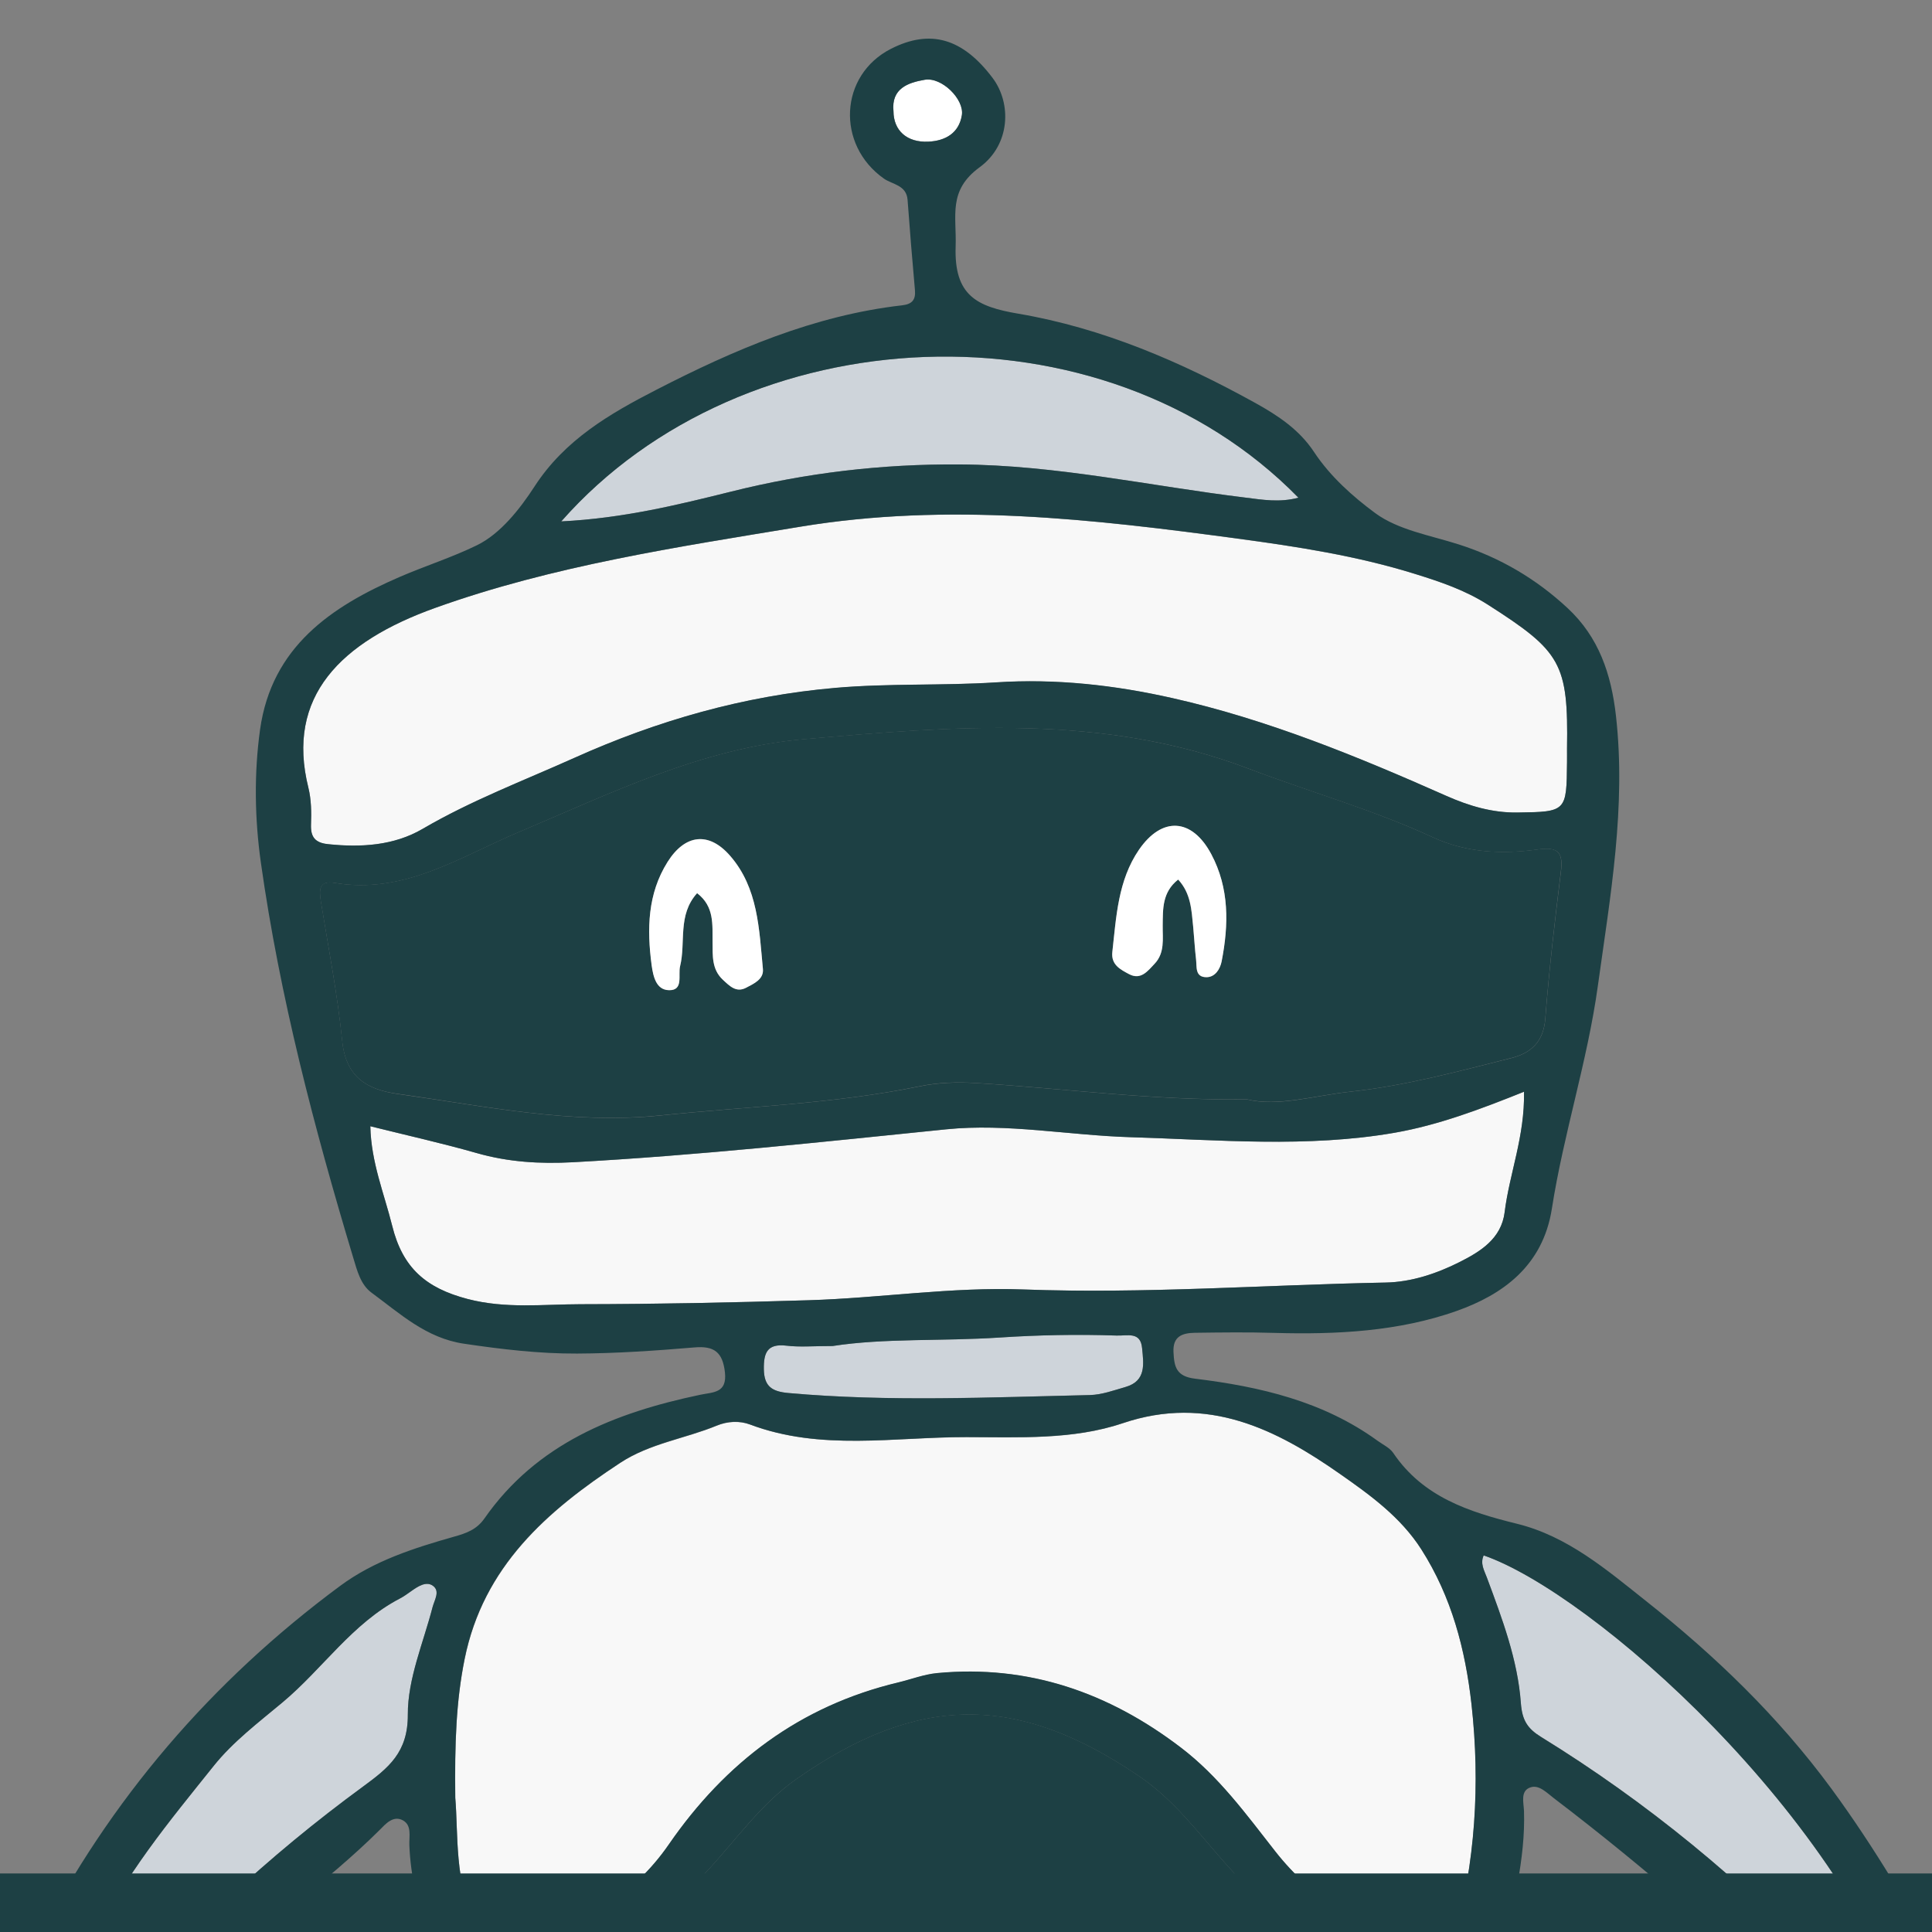
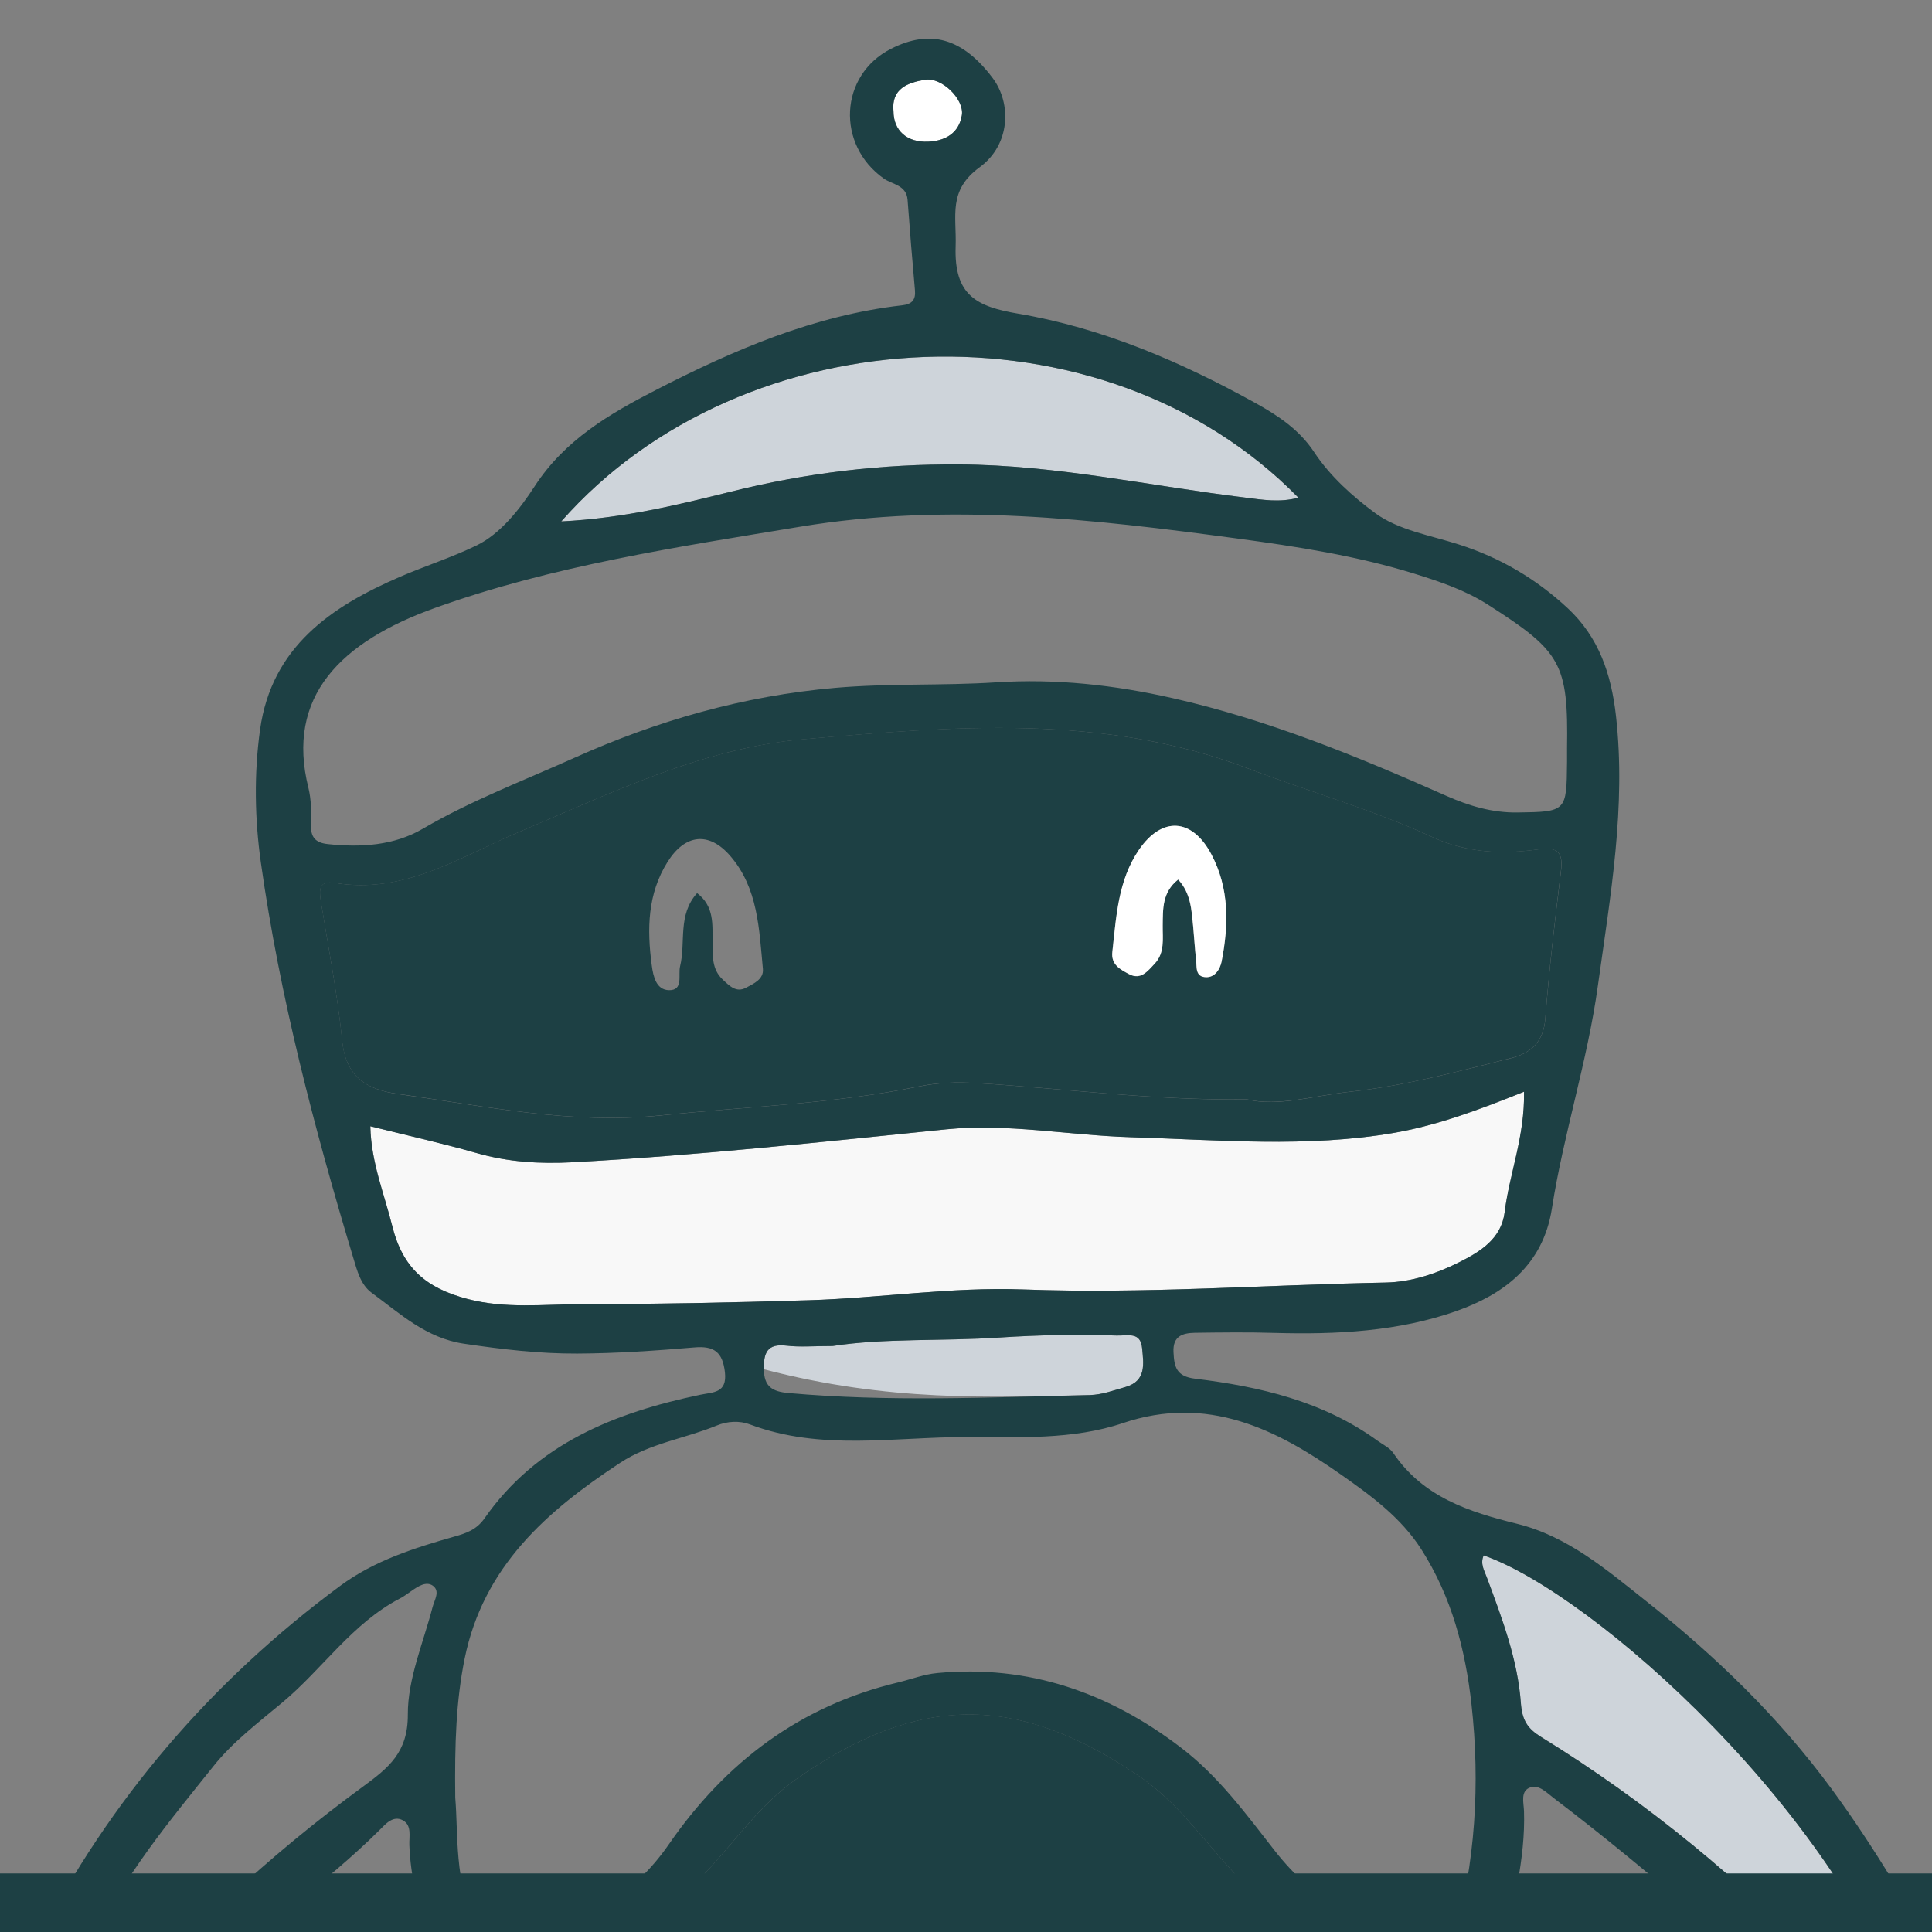
<svg xmlns="http://www.w3.org/2000/svg" fill="none" viewBox="0 0 33 33" height="33" width="33">
  <rect x="0" y="0" width="33" height="33" fill="#808080" stroke="none" />
  <mask height="33" width="33" y="0" x="0" maskUnits="userSpaceOnUse" style="mask-type:alpha" id="mask0_11508_8348">
    <rect fill="#D9D9D9" height="33" width="33" />
  </mask>
  <g mask="url(#mask0_11508_8348)">
    <path fill="#1D4044" d="M11.285 19.051C12.761 18.899 14.249 18.855 15.708 18.554C16.024 18.489 16.346 18.478 16.676 18.499C18.18 18.59 19.678 18.798 21.299 18.777C21.827 18.907 22.447 18.712 23.068 18.646C23.999 18.546 24.907 18.3 25.814 18.071C26.15 17.987 26.363 17.796 26.394 17.401C26.459 16.565 26.557 15.73 26.659 14.897C26.7 14.572 26.63 14.458 26.272 14.508C25.661 14.592 25.053 14.569 24.472 14.3C23.453 13.83 22.371 13.525 21.324 13.128C18.843 12.185 16.282 12.402 13.73 12.625C11.994 12.778 10.437 13.546 8.858 14.213C7.847 14.641 6.9 15.28 5.716 15.08C5.449 15.034 5.448 15.193 5.479 15.393C5.608 16.184 5.763 16.973 5.843 17.771C5.906 18.387 6.246 18.608 6.797 18.684C8.287 18.893 9.761 19.209 11.285 19.051ZM18.999 16.261C19.066 15.657 19.096 15.038 19.453 14.516C19.847 13.94 20.359 13.975 20.687 14.59C20.999 15.172 20.988 15.798 20.865 16.425C20.84 16.55 20.757 16.694 20.603 16.692C20.408 16.691 20.442 16.514 20.429 16.391C20.406 16.202 20.398 16.013 20.379 15.824C20.351 15.546 20.341 15.262 20.123 15.024C19.847 15.243 19.862 15.527 19.858 15.811C19.855 16.035 19.898 16.276 19.72 16.464C19.602 16.589 19.485 16.745 19.287 16.641C19.141 16.562 18.974 16.481 18.999 16.261ZM11.403 14.721C11.7 14.248 12.106 14.198 12.47 14.616C12.95 15.167 12.966 15.871 13.031 16.55C13.047 16.726 12.873 16.802 12.743 16.871C12.574 16.961 12.462 16.84 12.347 16.734C12.155 16.555 12.174 16.323 12.171 16.094C12.167 15.795 12.206 15.485 11.907 15.255C11.57 15.629 11.717 16.097 11.616 16.506C11.58 16.654 11.678 16.918 11.426 16.913C11.21 16.908 11.158 16.683 11.132 16.485C11.05 15.87 11.059 15.268 11.403 14.721Z" />
-     <path fill="#F8F8F8" d="M24.278 26.466C23.925 25.913 23.4 25.535 22.902 25.187C21.804 24.414 20.629 23.82 19.18 24.31C18.327 24.598 17.398 24.55 16.506 24.548C15.274 24.546 14.02 24.788 12.81 24.332C12.633 24.266 12.425 24.277 12.244 24.352C11.7 24.576 11.102 24.655 10.595 24.987C9.34 25.812 8.257 26.759 7.938 28.336C7.791 29.056 7.766 29.777 7.777 30.71C7.83 31.318 7.756 32.144 8.133 32.922C8.382 33.437 8.441 33.535 8.961 33.314C9.917 32.904 10.817 32.389 11.423 31.509C12.394 30.101 13.666 29.14 15.342 28.74C15.565 28.688 15.784 28.602 16.009 28.579C17.568 28.433 18.939 28.912 20.169 29.85C20.816 30.343 21.288 30.994 21.784 31.625C22.427 32.447 23.298 32.957 24.243 33.346C24.454 33.433 24.727 33.53 24.833 33.144C25.201 31.82 25.286 30.475 25.136 29.117C25.03 28.177 24.797 27.28 24.278 26.466Z" />
-     <path fill="#F8F8F8" d="M7.218 14.159C8.048 13.675 8.941 13.337 9.81 12.947C11.227 12.31 12.699 11.886 14.266 11.751C15.185 11.67 16.1 11.715 17.014 11.657C18.034 11.59 19.041 11.704 20.026 11.925C21.65 12.291 23.186 12.922 24.704 13.595C25.096 13.769 25.493 13.885 25.918 13.88C26.758 13.869 26.758 13.863 26.766 13.017C26.768 12.941 26.766 12.864 26.766 12.787C26.79 11.331 26.665 11.129 25.418 10.332C25.022 10.078 24.601 9.937 24.163 9.802C23.174 9.494 22.147 9.336 21.139 9.201C18.665 8.867 16.189 8.581 13.671 8.997C11.561 9.346 9.443 9.663 7.433 10.384C5.819 10.964 4.878 11.897 5.268 13.459C5.318 13.66 5.321 13.877 5.312 14.086C5.304 14.305 5.388 14.398 5.602 14.421C6.166 14.479 6.73 14.445 7.218 14.159Z" />
    <path fill="#F8F8F8" d="M17.48 22.025C19.545 22.101 21.605 21.946 23.668 21.907C24.104 21.899 24.538 21.755 24.929 21.559C25.28 21.381 25.645 21.163 25.701 20.706C25.783 20.043 26.047 19.413 26.032 18.648C25.289 18.947 24.569 19.219 23.823 19.348C22.328 19.608 20.815 19.47 19.308 19.424C18.259 19.392 17.197 19.185 16.165 19.29C14.04 19.506 11.919 19.737 9.786 19.852C9.224 19.882 8.685 19.85 8.143 19.695C7.546 19.525 6.941 19.391 6.326 19.237C6.339 19.856 6.563 20.387 6.7 20.94C6.877 21.656 7.273 22.003 7.99 22.189C8.638 22.357 9.272 22.279 9.92 22.277C11.219 22.276 12.517 22.249 13.816 22.209C15.038 22.172 16.255 21.98 17.48 22.025Z" />
    <path fill="#1D4044" d="M24.393 33.956C22.956 33.693 21.859 32.881 20.912 31.807C20.46 31.295 20.048 30.741 19.468 30.345C17.376 28.918 15.682 28.929 13.602 30.387C12.998 30.812 12.582 31.413 12.092 31.943C11.095 33.021 9.944 33.807 8.432 34.012C8.597 34.634 8.674 35.275 8.925 35.927C12.354 33.02 19.968 32.581 24.231 35.907C24.35 35.373 24.472 34.858 24.575 34.339C24.604 34.19 24.681 34.008 24.393 33.956Z" />
    <path fill="#CED4DA" d="M16.388 7.933C18.042 7.942 19.648 8.302 21.276 8.5C21.566 8.535 21.856 8.587 22.178 8.501C18.839 5.089 12.704 5.367 9.585 8.906C10.64 8.853 11.566 8.626 12.484 8.398C13.77 8.076 15.062 7.924 16.388 7.933Z" />
    <path fill="#CED4DA" d="M25.341 26.566C25.278 26.706 25.351 26.821 25.397 26.946C25.656 27.643 25.923 28.347 25.977 29.091C25.998 29.385 26.092 29.526 26.322 29.667C28.131 30.783 29.759 32.122 31.219 33.664C31.586 34.051 31.939 34.453 32.353 34.792C32.464 34.883 32.575 35.018 32.736 34.872C31.511 30.986 27.174 27.199 25.341 26.566Z" />
-     <path fill="#CED4DA" d="M7.393 27.086C7.278 27.006 7.138 27.097 7.026 27.177C6.963 27.221 6.901 27.267 6.833 27.303C6.015 27.728 5.511 28.506 4.825 29.079C4.415 29.421 3.977 29.753 3.648 30.166C2.889 31.114 2.107 32.047 1.591 33.173C1.196 34.031 0.699 34.843 0.497 35.779C0.686 35.876 0.763 35.746 0.861 35.664C1.23 35.356 1.523 34.978 1.828 34.611C3.114 33.063 4.58 31.704 6.201 30.517C6.637 30.198 6.969 29.936 6.966 29.288C6.963 28.678 7.231 28.064 7.388 27.454C7.422 27.324 7.523 27.177 7.393 27.086Z" />
-     <path fill="#CED4DA" d="M19.07 22.812C18.405 22.789 17.729 22.802 17.078 22.845C16.091 22.91 15.1 22.854 14.221 22.991C13.89 22.991 13.659 23.013 13.434 22.985C13.104 22.946 13.043 23.107 13.047 23.388C13.052 23.684 13.188 23.769 13.468 23.794C15.183 23.947 16.898 23.866 18.614 23.828C18.819 23.824 19.025 23.748 19.227 23.69C19.584 23.587 19.533 23.291 19.508 23.028C19.482 22.739 19.259 22.819 19.07 22.812Z" />
+     <path fill="#CED4DA" d="M19.07 22.812C18.405 22.789 17.729 22.802 17.078 22.845C16.091 22.91 15.1 22.854 14.221 22.991C13.89 22.991 13.659 23.013 13.434 22.985C13.104 22.946 13.043 23.107 13.047 23.388C15.183 23.947 16.898 23.866 18.614 23.828C18.819 23.824 19.025 23.748 19.227 23.69C19.584 23.587 19.533 23.291 19.508 23.028C19.482 22.739 19.259 22.819 19.07 22.812Z" />
    <path fill="white" d="M16.43 1.967C16.475 1.694 16.086 1.312 15.795 1.362C15.515 1.41 15.22 1.507 15.262 1.9C15.263 2.227 15.49 2.437 15.859 2.419C16.147 2.406 16.381 2.274 16.43 1.967Z" />
    <path fill="#1D4044" d="M33.55 35.541C33.603 34.904 33.55 34.273 33.236 33.7C32.641 32.616 32.019 31.557 31.282 30.552C30.373 29.316 29.296 28.282 28.111 27.343C27.442 26.812 26.776 26.241 25.915 26.028C25.09 25.825 24.307 25.571 23.798 24.818C23.737 24.728 23.621 24.676 23.528 24.608C22.599 23.934 21.522 23.685 20.413 23.549C20.092 23.51 20.056 23.348 20.044 23.095C20.03 22.821 20.2 22.77 20.406 22.765C20.862 22.759 21.317 22.753 21.773 22.767C22.828 22.797 23.892 22.742 24.878 22.393C25.664 22.115 26.353 21.626 26.507 20.646C26.706 19.366 27.115 18.127 27.293 16.836C27.506 15.303 27.778 13.78 27.601 12.22C27.52 11.512 27.31 10.884 26.776 10.387C26.237 9.886 25.621 9.524 24.919 9.3C24.433 9.144 23.887 9.055 23.492 8.766C23.109 8.483 22.722 8.14 22.444 7.719C22.194 7.341 21.835 7.101 21.442 6.883C20.166 6.177 18.832 5.603 17.393 5.358C16.683 5.237 16.295 5.049 16.323 4.209C16.341 3.684 16.188 3.254 16.734 2.856C17.257 2.474 17.283 1.767 16.954 1.331C16.442 0.651 15.888 0.493 15.218 0.834C14.336 1.284 14.278 2.473 15.098 3.051C15.242 3.152 15.482 3.159 15.502 3.413C15.54 3.928 15.582 4.443 15.628 4.956C15.643 5.122 15.578 5.196 15.409 5.215C13.904 5.387 12.538 5.975 11.21 6.658C10.413 7.067 9.646 7.514 9.131 8.308C8.878 8.698 8.547 9.117 8.147 9.313C7.733 9.516 7.264 9.666 6.83 9.853C5.655 10.361 4.64 11.05 4.442 12.462C4.337 13.219 4.351 13.992 4.456 14.735C4.779 17.027 5.366 19.265 6.033 21.481C6.101 21.706 6.159 21.942 6.346 22.08C6.833 22.437 7.279 22.857 7.928 22.952C8.57 23.047 9.213 23.123 9.859 23.12C10.527 23.117 11.195 23.071 11.861 23.015C12.2 22.985 12.343 23.098 12.382 23.437C12.423 23.799 12.182 23.777 11.959 23.824C10.503 24.13 9.169 24.655 8.274 25.937C8.141 26.127 7.966 26.189 7.754 26.248C7.071 26.442 6.392 26.658 5.813 27.086C3.615 28.712 1.873 30.738 0.629 33.173C0.249 33.916 -0.237 34.639 -0.297 35.501C-0.349 36.228 -0.357 36.942 -0.545 37.668C-0.696 38.248 -0.76 38.923 -0.339 39.493C-0.189 39.696 0.013 39.822 0.247 39.775C0.478 39.727 0.618 39.557 0.673 39.293C0.796 38.697 0.961 38.111 1.119 37.477C1.288 37.587 1.414 37.666 1.537 37.749C1.768 37.904 2.016 38.05 2.275 37.85C2.528 37.654 2.545 37.37 2.477 37.065C2.403 36.732 2.204 36.477 2.005 36.222C1.815 35.98 1.769 35.803 2.042 35.545C2.597 35.022 3.122 34.463 3.619 33.884C4.472 32.892 5.568 32.172 6.487 31.255C6.581 31.161 6.714 31.001 6.882 31.093C7.037 31.179 6.987 31.365 6.992 31.514C7.002 31.782 7.038 32.04 7.095 32.305C7.394 33.708 7.787 35.089 8.173 36.469C8.518 37.698 8.885 38.937 9.519 40.049C10.239 41.311 11.168 42.405 12.379 43.262C13.673 44.177 15.082 44.64 16.656 44.671C17.379 44.685 18.052 44.467 18.74 44.303C19.987 44.002 21.044 43.352 21.926 42.466C23.367 41.019 24.298 39.276 24.791 37.274C25.11 35.976 25.437 34.68 25.681 33.368C25.83 32.565 26.058 31.768 26.031 30.936C26.027 30.793 25.962 30.588 26.143 30.529C26.29 30.48 26.424 30.626 26.543 30.716C28.138 31.93 29.638 33.25 31.084 34.639C31.437 34.978 31.441 35.209 31.167 35.547C30.945 35.821 30.809 36.138 30.805 36.495C30.803 36.737 30.884 36.953 31.1 37.079C31.311 37.202 31.504 37.099 31.693 36.993C31.856 36.902 31.954 36.712 32.194 36.681C32.468 37.204 32.541 37.799 32.73 38.354C32.819 38.619 32.93 38.83 33.195 38.869C33.492 38.911 33.696 38.71 33.827 38.461C33.898 38.328 33.963 38.177 33.973 38.032C34.016 37.338 33.999 36.647 33.636 36.026C33.541 35.861 33.535 35.721 33.55 35.541ZM0.537 37.335C0.388 37.915 0.382 38.529 0.111 39.088C-0.167 38.466 -0.126 37.845 0.082 37.22C0.133 37.065 0.259 37.031 0.406 37.064C0.557 37.099 0.565 37.223 0.537 37.335ZM1.901 37.298C1.609 37.2 1.415 37.045 1.283 36.834C1.202 36.703 1.213 36.516 1.36 36.425C1.517 36.328 1.592 36.496 1.656 36.596C1.782 36.797 1.984 36.975 1.901 37.298ZM7.388 27.453C7.23 28.063 6.963 28.675 6.966 29.287C6.969 29.933 6.637 30.196 6.201 30.516C4.58 31.703 3.114 33.062 1.827 34.61C1.523 34.977 1.229 35.354 0.861 35.663C0.763 35.746 0.685 35.875 0.497 35.778C0.699 34.842 1.196 34.031 1.591 33.171C2.109 32.046 2.889 31.113 3.648 30.165C3.977 29.752 4.415 29.421 4.825 29.078C5.511 28.505 6.016 27.727 6.833 27.302C6.901 27.267 6.963 27.22 7.026 27.176C7.138 27.097 7.278 27.004 7.392 27.084C7.523 27.177 7.422 27.324 7.388 27.453ZM15.261 1.901C15.221 1.508 15.516 1.411 15.794 1.363C16.083 1.311 16.472 1.695 16.429 1.968C16.379 2.275 16.147 2.406 15.857 2.42C15.489 2.438 15.262 2.228 15.261 1.901ZM22.178 8.501C21.854 8.587 21.565 8.536 21.276 8.5C19.648 8.302 18.042 7.942 16.388 7.933C15.062 7.924 13.771 8.076 12.485 8.398C11.568 8.626 10.64 8.853 9.587 8.906C12.704 5.367 18.839 5.089 22.178 8.501ZM5.312 14.084C5.319 13.875 5.317 13.658 5.268 13.457C4.877 11.896 5.82 10.961 7.433 10.383C9.443 9.662 11.559 9.345 13.67 8.996C16.19 8.579 18.665 8.866 21.139 9.199C22.148 9.335 23.175 9.493 24.162 9.8C24.601 9.937 25.023 10.078 25.418 10.33C26.665 11.127 26.789 11.33 26.766 12.786C26.766 12.862 26.766 12.94 26.766 13.016C26.758 13.861 26.758 13.867 25.917 13.878C25.492 13.884 25.095 13.767 24.703 13.593C23.186 12.92 21.648 12.289 20.026 11.924C19.04 11.701 18.034 11.588 17.013 11.655C16.1 11.714 15.185 11.669 14.266 11.749C12.698 11.886 11.227 12.308 9.809 12.945C8.94 13.335 8.047 13.673 7.218 14.158C6.729 14.443 6.166 14.478 5.603 14.418C5.388 14.396 5.304 14.302 5.312 14.084ZM5.845 17.772C5.764 16.975 5.609 16.186 5.481 15.394C5.449 15.196 5.45 15.037 5.717 15.081C6.901 15.282 7.848 14.642 8.86 14.214C10.438 13.547 11.995 12.779 13.731 12.627C16.284 12.404 18.845 12.185 21.326 13.129C22.372 13.528 23.455 13.831 24.474 14.302C25.055 14.57 25.663 14.594 26.273 14.509C26.632 14.46 26.701 14.573 26.661 14.898C26.558 15.732 26.46 16.565 26.395 17.403C26.364 17.797 26.151 17.987 25.815 18.073C24.908 18.301 24 18.546 23.07 18.647C22.448 18.714 21.828 18.91 21.301 18.779C19.68 18.799 18.182 18.592 16.677 18.5C16.348 18.481 16.026 18.491 15.709 18.556C14.249 18.856 12.762 18.9 11.287 19.053C9.762 19.21 8.288 18.895 6.799 18.687C6.248 18.608 5.906 18.387 5.845 17.772ZM9.919 22.277C9.272 22.278 8.637 22.357 7.989 22.188C7.273 22.001 6.877 21.654 6.699 20.939C6.562 20.387 6.339 19.856 6.325 19.237C6.938 19.39 7.545 19.525 8.141 19.695C8.683 19.85 9.223 19.882 9.785 19.852C11.918 19.735 14.04 19.505 16.163 19.289C17.196 19.184 18.258 19.392 19.307 19.424C20.813 19.469 22.326 19.608 23.822 19.348C24.568 19.217 25.288 18.945 26.031 18.647C26.046 19.411 25.782 20.043 25.7 20.706C25.643 21.162 25.279 21.381 24.927 21.558C24.537 21.755 24.104 21.899 23.666 21.907C21.604 21.947 19.544 22.102 17.479 22.025C16.253 21.979 15.035 22.172 13.812 22.209C12.516 22.249 11.219 22.275 9.919 22.277ZM19.227 23.69C19.026 23.748 18.82 23.824 18.614 23.829C16.898 23.867 15.182 23.948 13.468 23.794C13.189 23.769 13.052 23.685 13.047 23.388C13.043 23.107 13.104 22.945 13.434 22.985C13.659 23.012 13.89 22.991 14.221 22.991C15.1 22.854 16.091 22.911 17.078 22.846C17.73 22.803 18.406 22.789 19.07 22.812C19.259 22.819 19.482 22.739 19.508 23.029C19.533 23.291 19.584 23.586 19.227 23.69ZM22.189 40.886C21.528 41.69 20.921 42.538 19.868 42.947C19.443 43.114 19.022 43.358 18.591 43.554C17.953 43.843 17.311 44.065 16.641 43.959C15.603 44.034 14.733 43.699 13.903 43.174C13.522 42.935 13.054 42.856 12.686 42.56C12.012 42.014 11.49 41.331 10.911 40.697C10.725 40.492 10.704 40.298 11.04 40.197C12.65 39.719 14.259 39.232 15.909 38.919C16.519 38.803 17.167 38.836 17.779 39.012C19.173 39.409 20.595 39.707 21.968 40.173C22.548 40.371 22.578 40.413 22.189 40.886ZM23.729 37.702C23.466 38.315 23.366 38.988 22.995 39.563C22.811 39.849 22.672 39.878 22.358 39.729C20.423 38.808 18.377 38.271 16.233 38.236C15.264 38.221 14.313 38.534 13.37 38.774C12.427 39.013 11.502 39.313 10.644 39.784C10.43 39.902 10.304 39.855 10.181 39.643C10.056 39.427 9.917 39.222 9.844 38.981C9.667 38.396 9.461 37.82 9.199 37.267C9.061 36.977 9.119 36.795 9.373 36.582C10.51 35.635 11.833 35.044 13.23 34.67C14.315 34.38 15.469 34.477 16.613 34.405C17.528 34.456 18.481 34.414 19.394 34.582C20.707 34.823 21.953 35.306 23.057 36.091C23.15 36.157 23.233 36.24 23.327 36.304C24.237 36.926 24.125 36.779 23.729 37.702ZM24.575 34.34C24.472 34.859 24.35 35.374 24.231 35.908C19.968 32.582 12.354 33.022 8.925 35.929C8.674 35.276 8.597 34.636 8.432 34.014C9.944 33.809 11.095 33.023 12.092 31.945C12.582 31.415 12.998 30.812 13.602 30.389C15.682 28.931 17.376 28.92 19.468 30.347C20.048 30.743 20.46 31.297 20.912 31.809C21.858 32.883 22.958 33.695 24.393 33.958C24.681 34.009 24.604 34.19 24.575 34.34ZM24.832 33.141C24.724 33.527 24.453 33.43 24.242 33.343C23.298 32.954 22.427 32.445 21.782 31.622C21.288 30.991 20.816 30.34 20.168 29.848C18.939 28.91 17.567 28.43 16.008 28.577C15.783 28.598 15.564 28.683 15.341 28.737C13.666 29.137 12.393 30.099 11.422 31.506C10.815 32.386 9.916 32.901 8.959 33.311C8.44 33.533 8.382 33.436 8.132 32.919C7.755 32.141 7.829 31.316 7.776 30.707C7.765 29.774 7.791 29.053 7.936 28.333C8.256 26.756 9.339 25.809 10.594 24.985C11.1 24.652 11.698 24.573 12.243 24.349C12.424 24.274 12.632 24.263 12.809 24.33C14.019 24.787 15.275 24.544 16.505 24.546C17.397 24.547 18.326 24.596 19.178 24.308C20.628 23.819 21.802 24.413 22.901 25.184C23.399 25.534 23.924 25.911 24.277 26.463C24.796 27.277 25.029 28.174 25.134 29.11C25.285 30.472 25.2 31.816 24.832 33.141ZM32.003 35.99C31.867 36.214 31.686 36.405 31.401 36.48C31.315 36.142 31.52 35.964 31.628 35.753C31.68 35.651 31.758 35.476 31.916 35.583C32.043 35.67 32.087 35.851 32.003 35.99ZM32.354 34.794C31.941 34.453 31.587 34.053 31.221 33.666C29.76 32.123 28.131 30.783 26.323 29.669C26.095 29.528 26 29.388 25.978 29.093C25.924 28.348 25.657 27.645 25.398 26.948C25.352 26.824 25.279 26.708 25.343 26.568C27.176 27.201 31.511 30.987 32.739 34.874C32.575 35.018 32.465 34.885 32.354 34.794ZM33.31 38.173C32.983 37.614 32.936 36.982 32.768 36.386C32.742 36.292 32.764 36.193 32.883 36.161C33.027 36.123 33.154 36.145 33.218 36.296C33.481 36.908 33.528 37.531 33.31 38.173Z" />
    <path fill="white" d="M19.288 16.64C19.486 16.743 19.604 16.587 19.721 16.462C19.9 16.274 19.857 16.035 19.86 15.809C19.864 15.525 19.849 15.241 20.124 15.023C20.343 15.259 20.352 15.545 20.38 15.823C20.398 16.011 20.408 16.201 20.43 16.389C20.445 16.512 20.409 16.689 20.605 16.691C20.758 16.692 20.841 16.548 20.866 16.424C20.989 15.796 21 15.171 20.689 14.588C20.361 13.973 19.849 13.94 19.454 14.515C19.097 15.037 19.067 15.655 19 16.259C18.974 16.48 19.141 16.562 19.288 16.64Z" />
-     <path fill="white" d="M11.427 16.913C11.679 16.919 11.58 16.654 11.616 16.506C11.717 16.098 11.569 15.63 11.907 15.256C12.206 15.486 12.167 15.796 12.171 16.095C12.174 16.322 12.155 16.556 12.347 16.735C12.462 16.841 12.574 16.96 12.743 16.872C12.875 16.803 13.049 16.727 13.031 16.551C12.966 15.872 12.951 15.168 12.47 14.617C12.106 14.199 11.701 14.25 11.403 14.722C11.059 15.269 11.049 15.871 11.13 16.487C11.158 16.684 11.209 16.909 11.427 16.913Z" />
  </g>
  <line stroke="#1D4044" y2="32.5" x2="33" y1="32.5" x1="-4.37114e-08" />
</svg>